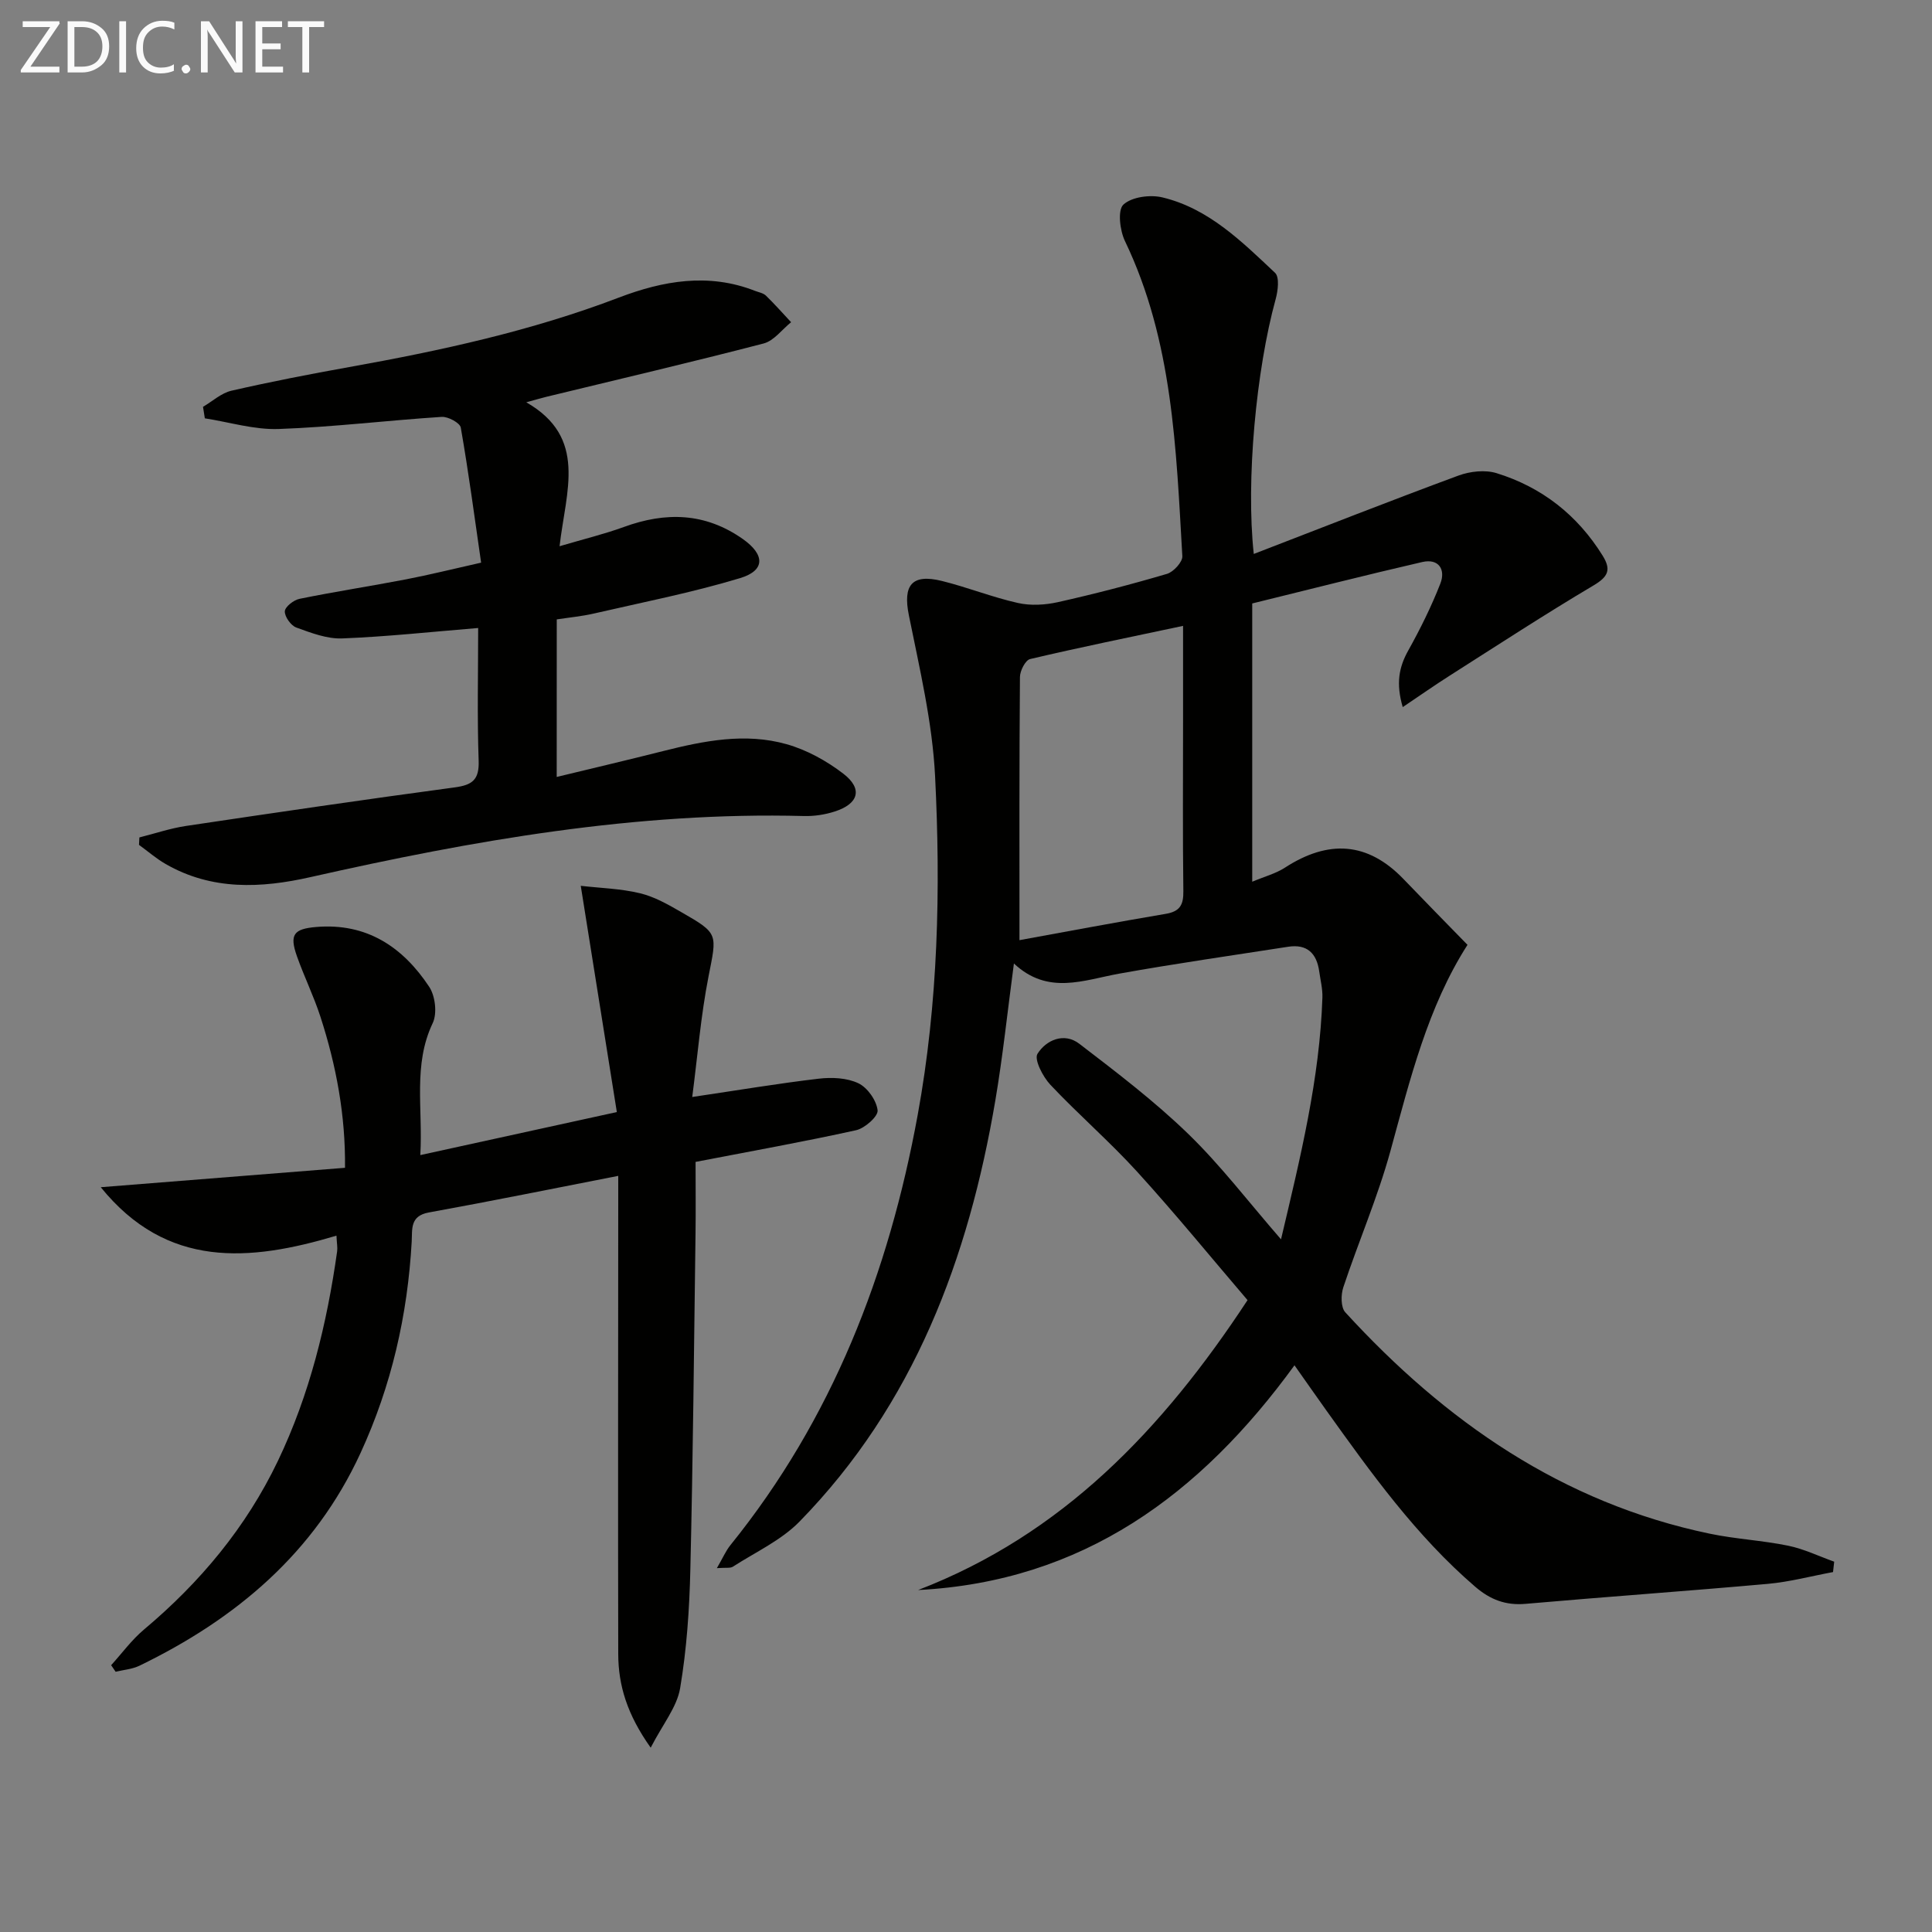
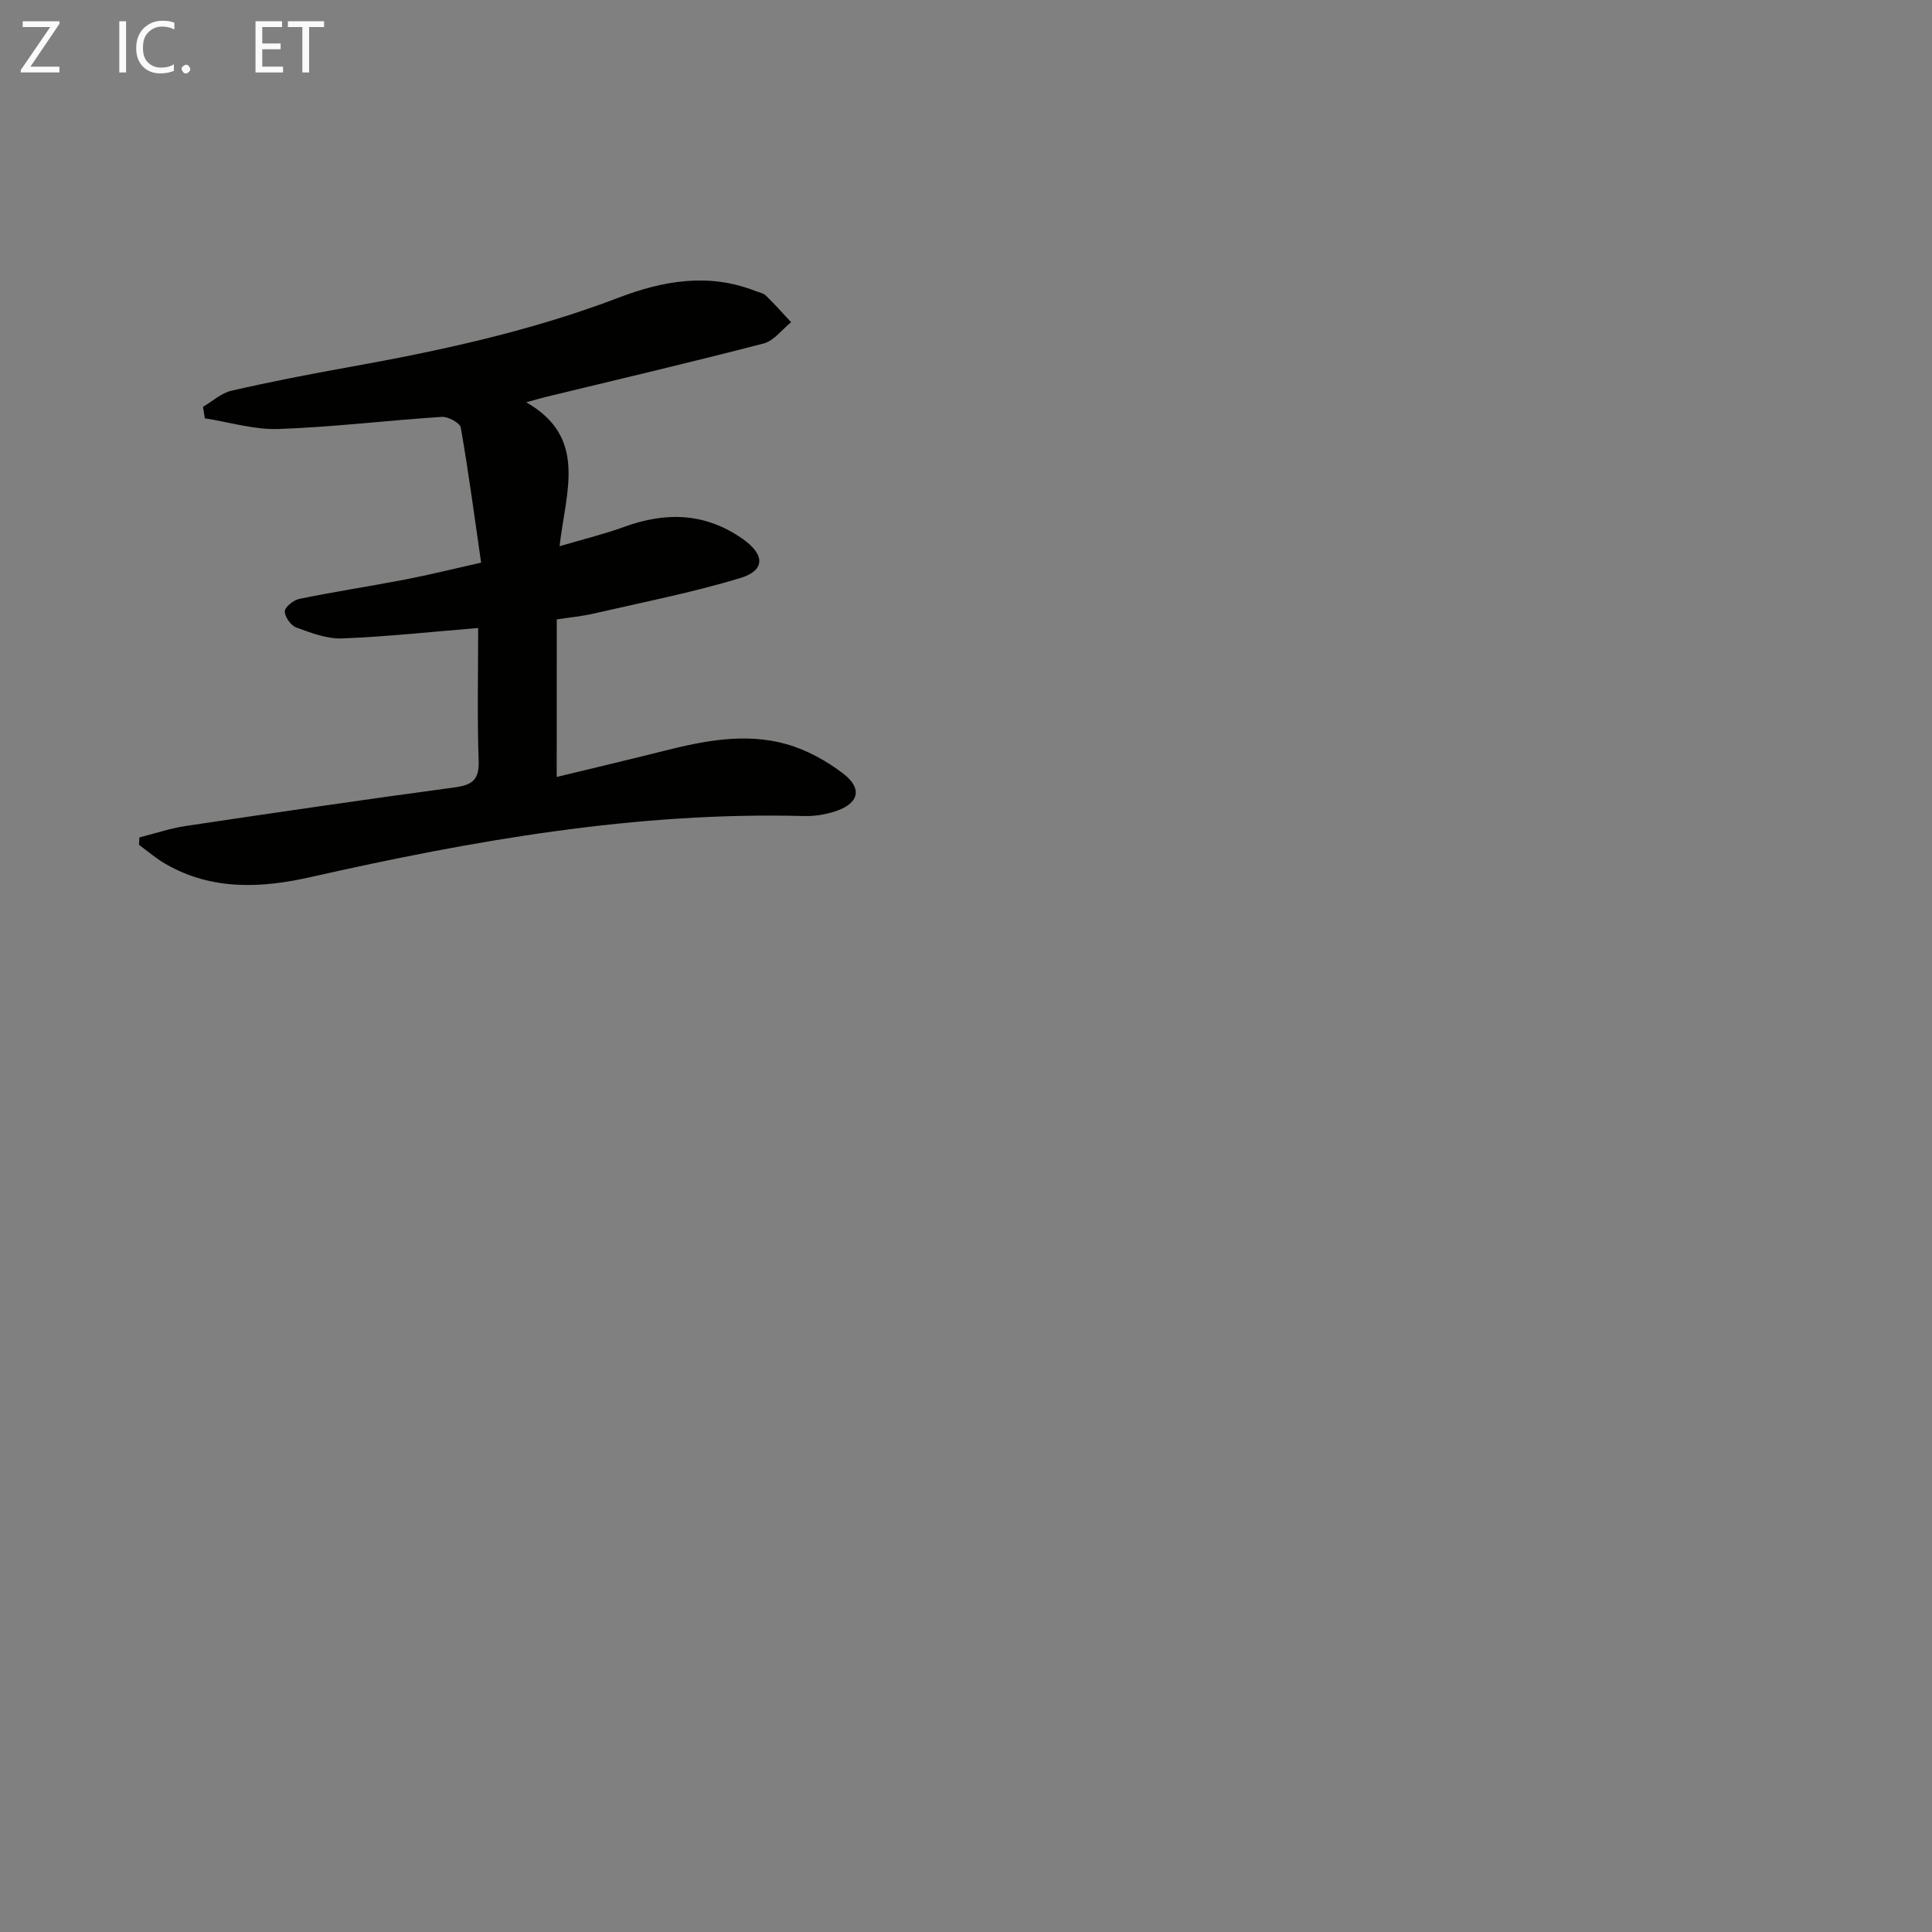
<svg xmlns="http://www.w3.org/2000/svg" enable-background="new 0 0 400 400" viewBox="0 0 400 400">
  <rect x="0" y="0" width="400" height="400" fill="#808080" stroke="none" />
-   <path d="m379.51 325.48c-4.49.83-8.95 2.03-13.48 2.44-16.72 1.5-33.47 2.67-50.19 4.14-4.13.36-7.31-.88-10.41-3.54-12.25-10.54-21.54-23.53-30.85-36.54-2.1-2.94-4.17-5.91-6.57-9.31-19.49 26.8-43.85 44.77-77.93 46.53 29.85-11.49 50.58-33.19 68.21-60.02-7.51-8.78-14.94-17.89-22.84-26.57-5.71-6.27-12.17-11.85-17.99-18.03-1.55-1.65-3.39-5.23-2.66-6.4 1.78-2.85 5.51-4.5 8.66-2.08 7.74 5.93 15.55 11.88 22.54 18.65 6.74 6.53 12.49 14.1 19.22 21.84 4.03-17.03 8.01-33.24 8.57-50.05.06-1.8-.41-3.62-.66-5.43-.53-3.74-2.51-5.71-6.46-5.09-11.63 1.81-23.29 3.47-34.88 5.55-7.42 1.33-14.8 4.54-21.87-2.09-1.34 10.04-2.3 19.23-3.84 28.32-5.55 32.75-16.85 62.96-40.54 87.22-3.81 3.9-9.13 6.33-13.81 9.35-.54.35-1.43.15-3.31.3 1.24-2.13 1.85-3.58 2.8-4.76 21.11-26.14 32.79-56.33 38.78-89.08 4.25-23.25 4.77-46.69 3.6-70.13-.56-11.17-3.21-22.28-5.43-33.32-1.25-6.19.57-8.65 6.84-7.1 5.3 1.31 10.42 3.37 15.74 4.56 2.62.59 5.61.42 8.27-.17 7.59-1.7 15.14-3.66 22.6-5.86 1.35-.4 3.24-2.47 3.17-3.66-1.29-22.21-1.95-44.55-11.88-65.24-1.06-2.2-1.55-6.42-.32-7.55 1.73-1.6 5.54-2.1 8.08-1.49 9.58 2.3 16.43 9.14 23.32 15.62.94.89.6 3.72.12 5.45-4.02 14.61-6.19 37.52-4.53 52.75 14.32-5.52 28.3-11.03 42.38-16.23 2.39-.88 5.51-1.23 7.88-.5 9.38 2.9 16.74 8.66 21.97 17.08 1.81 2.92 1.16 4.36-1.89 6.17-10.1 5.99-19.95 12.42-29.86 18.73-3.02 1.92-5.96 3.98-9.64 6.46-1.42-4.88-.81-8.23 1.15-11.73 2.49-4.47 4.78-9.09 6.64-13.85 1.13-2.9-.33-5.24-3.74-4.46-11.77 2.71-23.48 5.7-35.21 8.58v57.61c2.54-1.07 4.88-1.68 6.8-2.93 8.89-5.75 17.05-5.42 24.56 2.42 4.26 4.44 8.58 8.83 13.21 13.58-8.23 12.84-11.87 27.79-15.95 42.66-2.63 9.58-6.62 18.79-9.76 28.24-.52 1.55-.53 4.14.4 5.17 20.68 22.59 44.92 39.47 75.45 45.84 5.36 1.12 10.89 1.39 16.25 2.49 3.26.67 6.36 2.18 9.53 3.31-.09.7-.17 1.42-.24 2.15zm-168.44-130.83c9.57-1.74 19.92-3.7 30.3-5.45 2.95-.5 3.67-1.89 3.63-4.71-.15-11.66-.06-23.32-.06-34.99 0-6.46 0-12.92 0-19.92-10.97 2.33-21.35 4.44-31.67 6.87-.97.23-2.09 2.42-2.1 3.71-.15 17.75-.1 35.51-.1 54.49z" fill="#010100" />
-   <path d="m87.02 239.15c13.61-2.98 26.53-5.81 40.69-8.91-2.46-15.41-4.87-30.55-7.47-46.84 4.06.47 8.27.57 12.27 1.54 3 .72 5.85 2.35 8.57 3.92 7.76 4.45 7.35 4.44 5.61 13.32-1.59 8.08-2.25 16.34-3.37 24.94 9.52-1.41 17.83-2.81 26.19-3.79 2.71-.32 5.85-.18 8.21.95 1.89.9 3.74 3.54 3.98 5.6.14 1.24-2.65 3.72-4.46 4.12-10.82 2.39-21.74 4.34-33.23 6.56 0 5.03.06 9.99-.01 14.94-.31 23.14-.52 46.28-1.07 69.42-.19 8.23-.75 16.52-2.12 24.62-.66 3.9-3.58 7.42-6.09 12.3-4.87-6.85-6.71-12.89-6.72-19.41-.07-30.99-.01-61.98 0-92.97 0-1.82 0-3.63 0-6.01-13.33 2.6-26.25 5.23-39.22 7.58-3.94.71-3.4 3.48-3.54 6.01-.85 15.25-4.19 29.87-10.59 43.78-9.51 20.68-25.75 34.34-45.78 44.05-1.49.72-3.28.85-4.93 1.25-.31-.45-.62-.9-.93-1.36 2.25-2.47 4.25-5.24 6.79-7.37 11.63-9.77 21.14-21.15 27.73-34.91 6.59-13.77 10.15-28.38 12.27-43.4.11-.78-.06-1.6-.14-3.25-17.98 5.37-35.11 6.88-48.8-10.03 16.69-1.33 33.39-2.65 50.57-4.02.12-10.83-1.81-21.17-5.09-31.28-1.38-4.26-3.38-8.32-4.87-12.54-1.58-4.48-.66-5.65 4.02-6.04 10.46-.87 17.93 4.16 23.38 12.4 1.25 1.9 1.67 5.5.72 7.5-4.12 8.65-2.01 17.64-2.57 27.33z" fill="#010100" />
  <path d="m115.26 160.86c7.6-1.84 14.84-3.54 22.04-5.36 8.44-2.13 17.01-3.84 25.56-1.42 4.18 1.18 8.29 3.45 11.75 6.11 4.07 3.13 3.18 6.24-1.81 7.83-2.02.65-4.25.99-6.36.93-34.68-.91-68.5 5.05-102.13 12.64-10.25 2.32-20.45 2.8-30.02-2.71-1.95-1.12-3.68-2.63-5.51-3.96.03-.51.06-1.03.08-1.54 3.2-.8 6.36-1.88 9.61-2.37 18.54-2.77 37.09-5.49 55.68-7.99 3.66-.49 5.09-1.59 4.95-5.53-.32-9.12-.1-18.25-.1-27.47-9.68.79-18.91 1.8-28.16 2.16-3.15.12-6.44-1.15-9.5-2.26-1.12-.41-2.42-2.25-2.37-3.36.05-.94 1.84-2.34 3.05-2.58 7.31-1.49 14.7-2.62 22.03-4.03 4.87-.94 9.68-2.14 15.56-3.46-1.36-9.39-2.59-18.71-4.21-27.96-.17-.98-2.63-2.3-3.94-2.22-11.26.73-22.49 2.11-33.76 2.51-5.06.18-10.19-1.42-15.29-2.21-.13-.79-.25-1.59-.38-2.38 1.96-1.15 3.79-2.86 5.9-3.34 8.07-1.85 16.2-3.43 24.35-4.89 18.97-3.4 37.74-7.48 55.82-14.38 9.18-3.5 18.58-5.17 28.19-1.41.77.3 1.71.45 2.27.98 1.82 1.76 3.49 3.67 5.23 5.52-1.88 1.51-3.55 3.84-5.68 4.4-14.92 3.88-29.94 7.39-44.93 11.03-1.1.27-2.18.59-4.22 1.15 12.73 7.31 8.22 18.3 6.89 29.8 5.04-1.49 9.26-2.51 13.3-3.98 8.68-3.17 16.85-3 24.66 2.5 4.52 3.19 4.71 6.48-.57 8.08-9.97 3.01-20.24 5.02-30.4 7.36-2.41.55-4.89.78-7.57 1.19-.01 10.71-.01 21.29-.01 32.62z" fill="#010100" />
  <g fill="#fafafa">
    <path d="m12.4 4.8-6.1 9h6v1.2h-8v-.5l6.1-8.9h-5.7v-1.2h7.6v.4z" />
-     <path d="m14 15v-10.6h3c1.6 0 2.9.5 4 1.4s1.6 2.2 1.6 3.8-.5 3-1.6 3.9-2.4 1.5-4 1.5zm1.4-9.4v8.2h1.6c1.3 0 2.4-.4 3.1-1.1s1.1-1.8 1.1-3.1-.4-2.3-1.2-3-1.8-1-3.1-1z" />
    <path d="m26.1 4.4v10.6h-1.4v-10.6z" />
    <path d="m36.1 14.6c-.8.4-1.8.6-2.9.6-1.5 0-2.7-.5-3.6-1.4s-1.4-2.2-1.4-3.8c0-1.7.5-3.1 1.5-4.1s2.3-1.6 3.9-1.6c1 0 1.8.1 2.5.4v1.4c-.8-.4-1.6-.6-2.5-.6-1.2 0-2.1.4-2.9 1.2s-1.1 1.8-1.1 3.2c0 1.3.3 2.3 1 3s1.6 1.1 2.7 1.1c1 0 2-.2 2.7-.7v1.3z" />
    <path d="m37.6 14.3c0-.2.1-.5.3-.6s.4-.3.6-.3c.3 0 .5.1.6.3s.3.4.3.6-.1.4-.3.6-.4.3-.6.3c-.3 0-.5-.1-.6-.3s-.3-.4-.3-.6z" />
-     <path d="m50.2 15h-1.6l-5.3-8.2c-.2-.2-.3-.5-.4-.7 0 .2.1.7.1 1.5v7.4h-1.4v-10.6h1.7l5.2 8.1c.2.4.4.6.4.7 0-.3-.1-.8-.1-1.5v-7.3h1.4z" />
    <path d="m58.6 15h-5.7v-10.6h5.5v1.2h-4.1v3.4h3.8v1.2h-3.8v3.6h4.3z" />
    <path d="m67.1 5.6h-3.1v9.4h-1.4v-9.4h-3v-1.2h7.5z" />
  </g>
</svg>